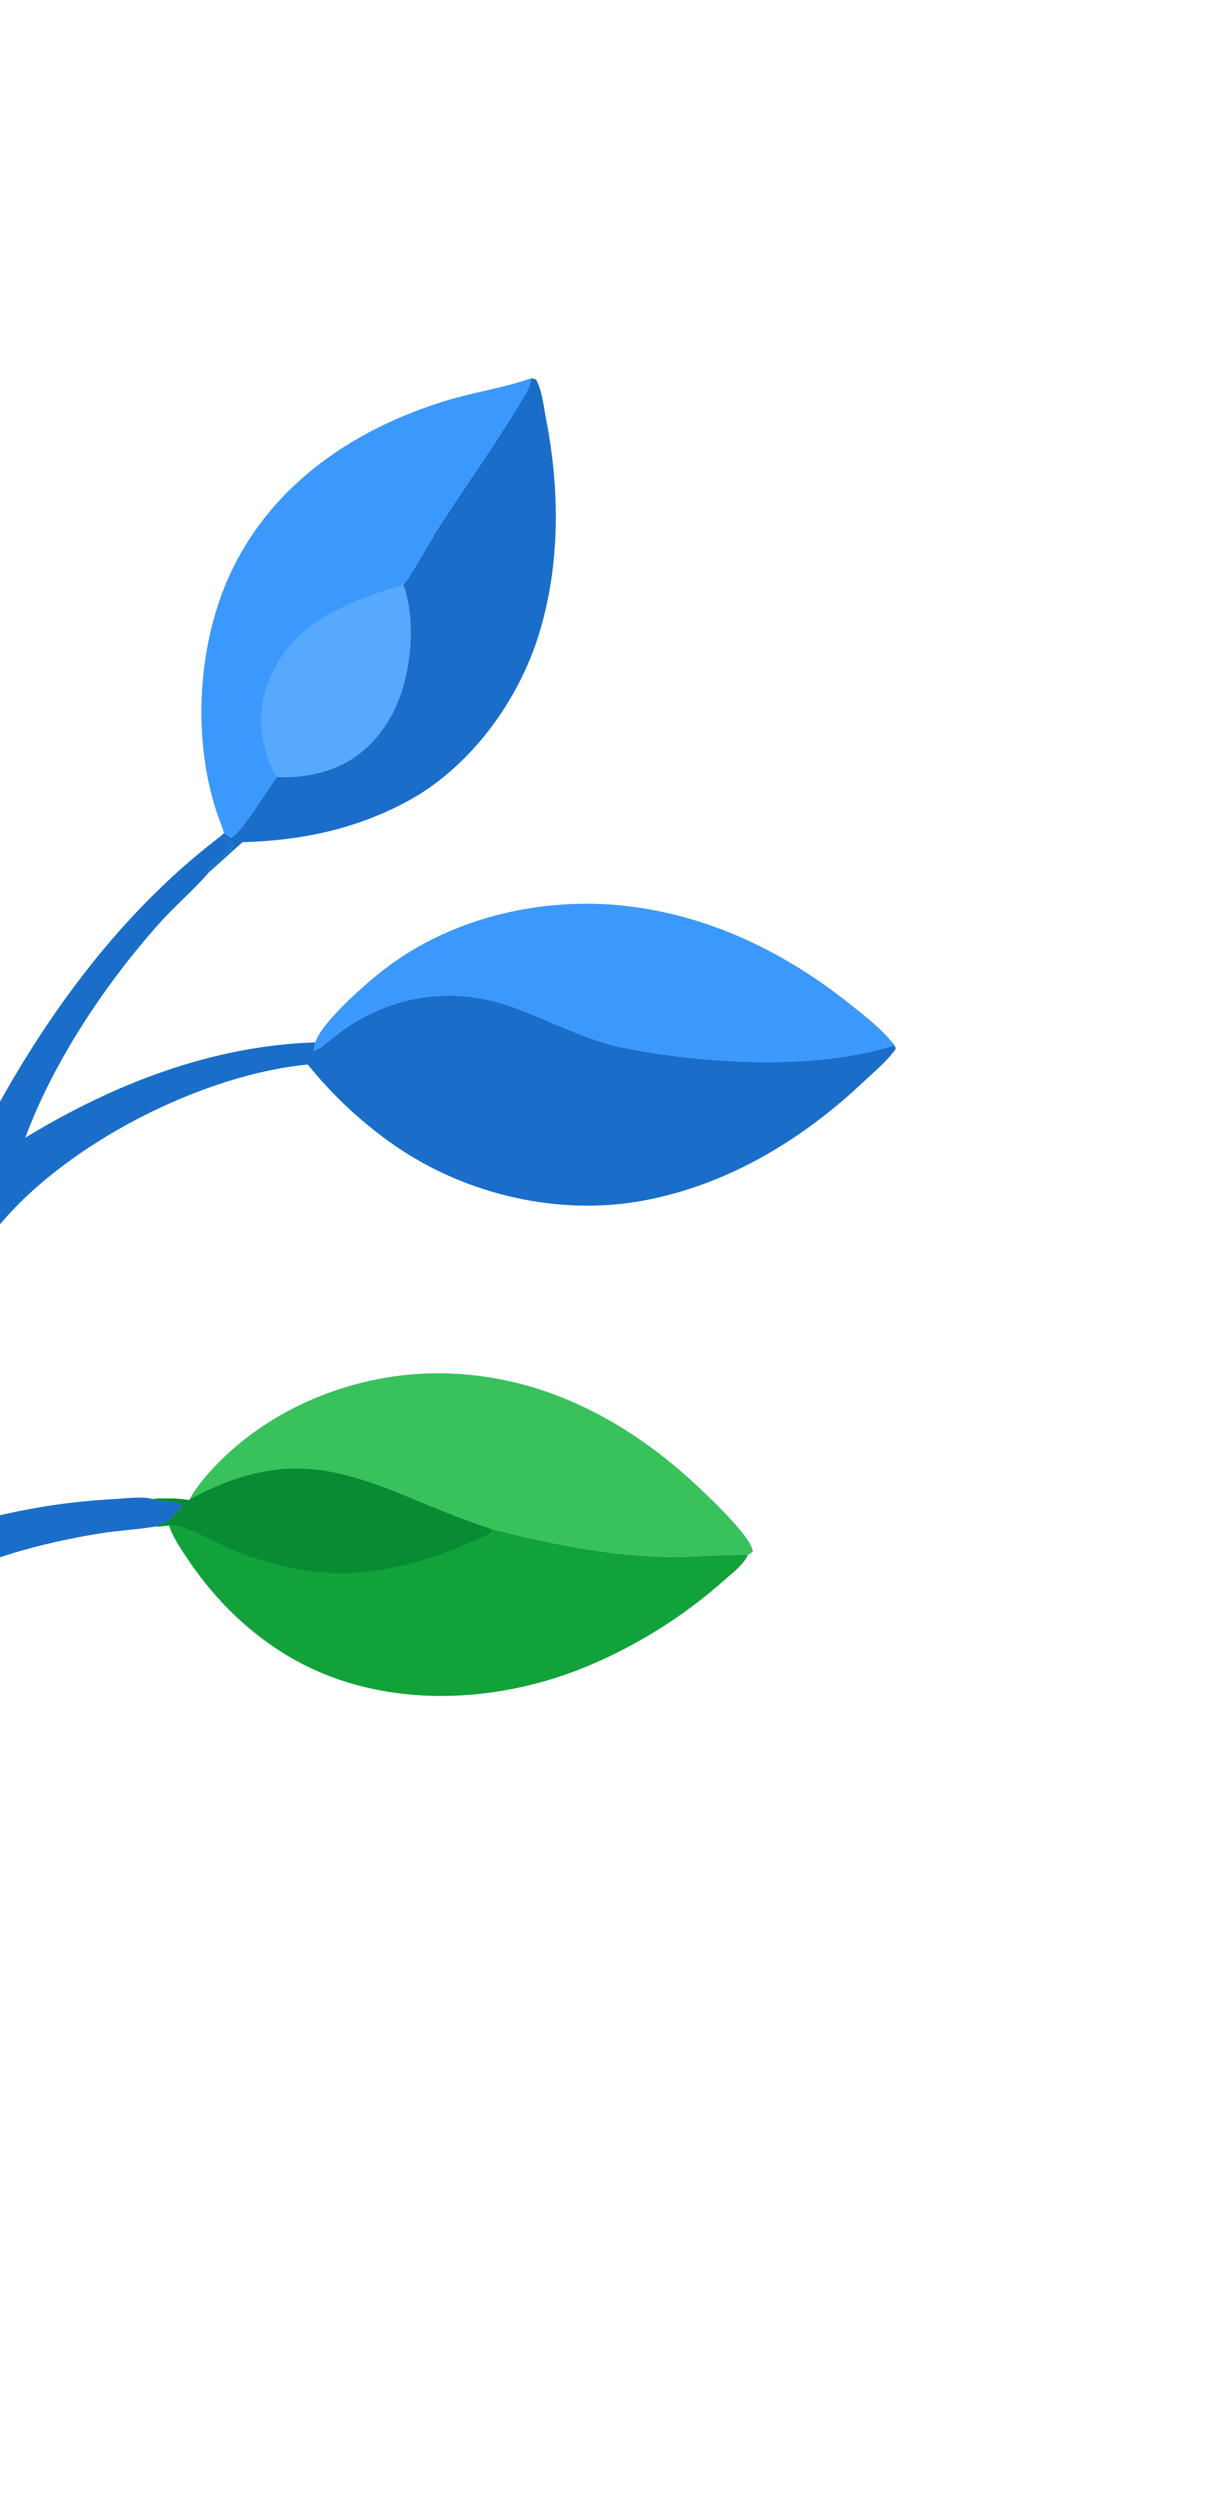
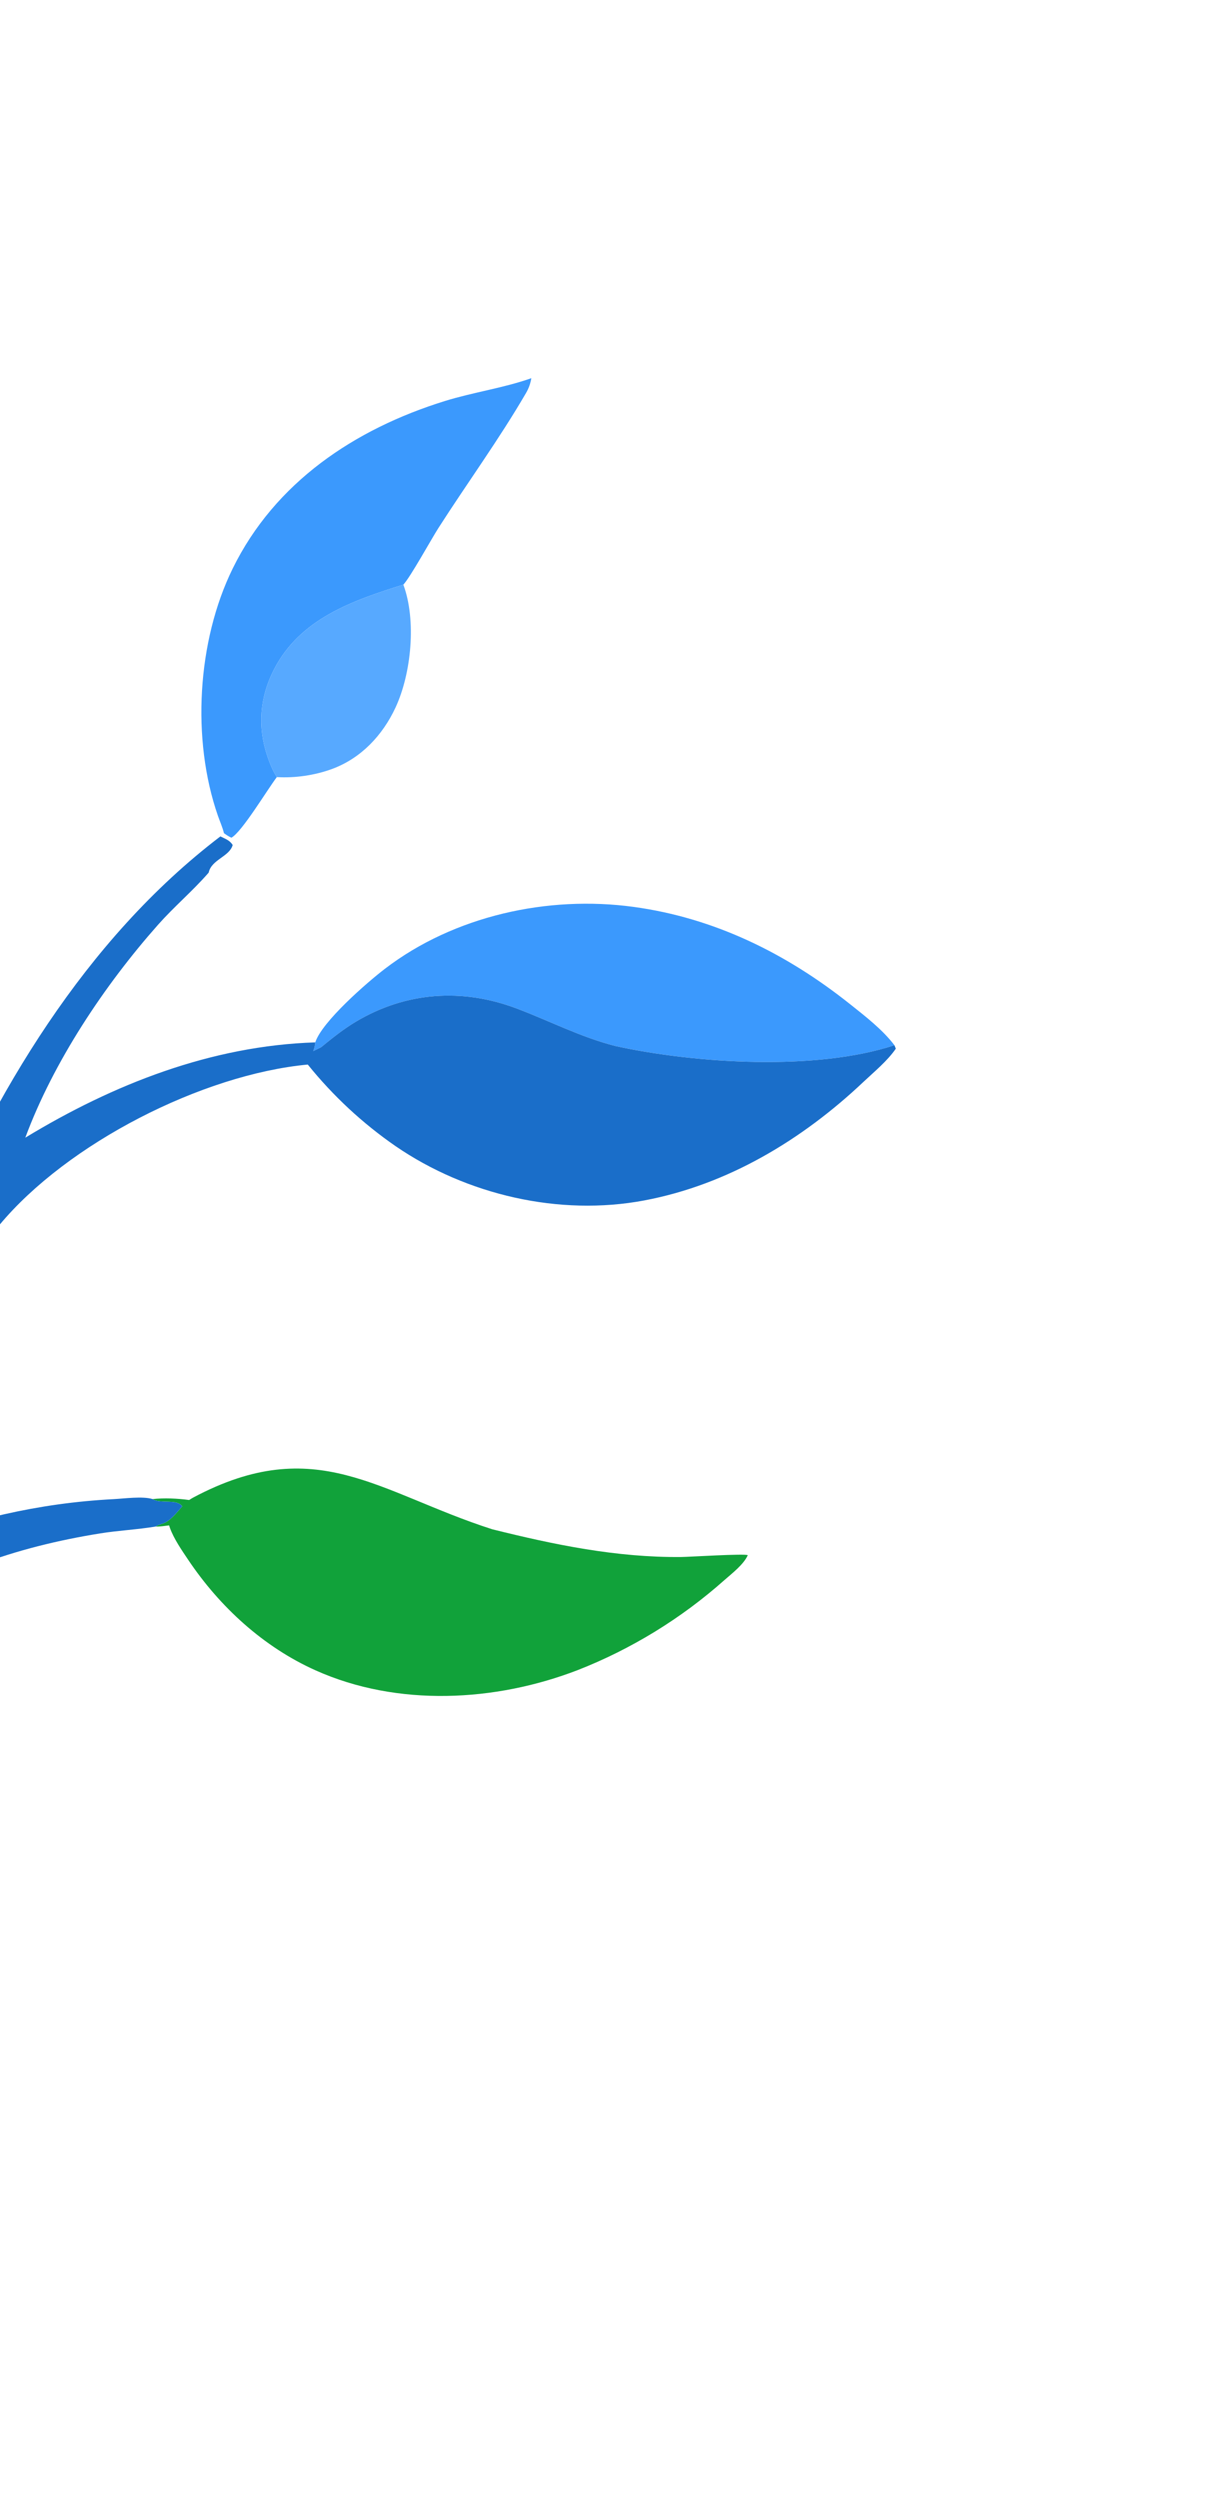
<svg xmlns="http://www.w3.org/2000/svg" width="139" height="282" viewBox="0 0 139 282" fill="none">
  <path d="M59.951 42.658C59.84 43.291 59.665 43.79 59.343 44.344C56.328 49.53 52.709 54.497 49.469 59.556C48.65 60.834 46.309 65.098 45.509 65.948C39.786 67.747 33.87 69.775 30.917 75.509C29.309 78.632 29.038 81.949 30.157 85.281C30.422 86.07 30.781 86.96 31.235 87.66C30.146 89.086 27.335 93.796 26.11 94.497C25.793 94.349 25.548 94.191 25.268 93.981C25.102 93.301 24.814 92.676 24.585 92.016C21.595 83.415 22.241 72.315 26.248 64.143C31.021 54.408 40.021 48.396 50.182 45.239C53.335 44.26 56.734 43.78 59.821 42.705C59.864 42.69 59.908 42.674 59.951 42.658Z" fill="#3B99FD" />
  <path d="M35.571 117.581C36.325 115.244 41.434 110.806 43.432 109.278C51.235 103.308 61.804 100.978 71.472 102.298C80.631 103.547 88.728 107.557 95.916 113.277C97.63 114.641 99.582 116.151 100.915 117.904C92.078 120.82 78.528 119.982 69.437 117.995C65.509 116.992 62.043 115.178 58.281 113.756C52.139 111.437 45.802 111.879 40.145 115.254C38.75 116.086 37.484 117.1 36.234 118.13L35.336 118.571C35.464 118.266 35.522 118.02 35.559 117.691L35.571 117.581Z" fill="#3B99FD" />
-   <path d="M-40.224 56.432C-37.305 57.239 -34.391 58.776 -31.773 60.276C-23.565 64.98 -16.591 71.023 -11.879 79.309C-7.235 87.475 -5.873 97.829 -8.368 106.895C-9.517 111.07 -11.71 115.206 -14.504 118.508L-14.576 118.023C-13.831 114.859 -13.033 111.697 -13.002 108.428C-12.943 102.241 -15.129 96.607 -19.971 92.59C-21.915 90.978 -24.116 89.575 -25.874 87.756L-26.047 87.576C-33.112 78.109 -37.109 67.715 -40.224 56.432Z" fill="#FFD557" />
-   <path d="M21.342 169.203C22.091 167.819 23.154 166.552 24.234 165.415C30.441 158.871 39.626 155.114 48.601 154.917C60.453 154.657 70.783 160.06 79.189 168.112C80.382 169.254 84.896 173.516 84.929 175.047L84.367 175.427C84.096 175.224 77.724 175.623 76.855 175.631C69.578 175.701 62.547 174.252 55.525 172.5C42.697 168.376 35.656 161.556 21.812 168.918C21.651 169.004 21.495 169.103 21.342 169.203Z" fill="#39C15C" />
-   <path d="M59.951 42.658C60.127 42.709 60.427 42.734 60.517 42.894C61.163 44.041 61.348 45.919 61.601 47.214C63.158 55.165 63.22 63.536 60.867 71.337C58.534 79.07 53.029 86.609 45.848 90.45C40.03 93.562 33.907 94.826 27.358 94.999L23.548 98.428C23.857 96.952 25.901 96.634 26.254 95.315C25.901 94.767 25.436 94.638 24.866 94.348L25.267 93.981C25.548 94.191 25.792 94.349 26.11 94.497C27.334 93.796 30.145 89.086 31.235 87.661C30.78 86.96 30.422 86.071 30.156 85.281C29.038 81.949 29.308 78.632 30.917 75.51C33.87 69.775 39.786 67.747 45.508 65.948C46.308 65.099 48.649 60.835 49.468 59.556C52.709 54.497 56.327 49.531 59.342 44.344C59.664 43.79 59.839 43.291 59.951 42.658Z" fill="#1A6EC9" />
  <path d="M45.508 65.948C46.998 69.964 46.415 75.94 44.636 79.79C43.178 82.942 40.726 85.553 37.425 86.757C35.497 87.46 33.288 87.778 31.235 87.661C30.78 86.96 30.421 86.071 30.156 85.281C29.037 81.949 29.308 78.632 30.916 75.51C33.87 69.775 39.785 67.747 45.508 65.948Z" fill="#57A9FF" />
  <path d="M-40.224 56.433C-37.109 67.717 -33.113 78.11 -26.047 87.577L-25.875 87.757C-24.116 89.577 -21.915 90.979 -19.972 92.592C-15.13 96.609 -12.943 102.242 -13.002 108.429C-13.034 111.698 -13.831 114.86 -14.577 118.024L-14.505 118.51L-14.404 118.694C-15.027 118.995 -15.643 119.321 -16.301 119.539C-17.059 119.226 -17.98 119.089 -18.776 118.858C-20.606 118.345 -22.38 117.681 -24.098 116.868C-33.255 112.473 -40.131 103.718 -43.424 94.24C-47.666 82.028 -45.796 67.921 -40.224 56.433Z" fill="#FFBF00" />
  <path d="M55.526 172.501C62.548 174.253 69.579 175.702 76.856 175.632C77.725 175.624 84.097 175.225 84.368 175.428C83.91 176.468 82.594 177.48 81.745 178.224C81.137 178.765 80.517 179.292 79.885 179.805C79.254 180.319 78.612 180.818 77.96 181.304C77.306 181.788 76.641 182.259 75.968 182.714C75.293 183.17 74.61 183.611 73.917 184.037C73.224 184.463 72.521 184.873 71.808 185.267C71.097 185.662 70.377 186.041 69.65 186.405C68.921 186.767 68.186 187.114 67.443 187.445C66.698 187.775 65.948 188.089 65.19 188.386C55.884 191.978 44.848 192.557 35.619 188.425C29.73 185.788 24.802 181.269 21.227 175.94C20.498 174.853 19.627 173.597 19.179 172.37C19.142 172.27 19.109 172.167 19.078 172.065C18.577 172.126 18.069 172.212 17.564 172.194C17.677 172.111 17.779 172.054 17.912 172.007C18.056 171.957 18.202 171.904 18.349 171.86C19.214 171.596 19.962 170.582 20.562 169.916C19.981 169.074 18.241 169.635 17.317 169.154C17.282 169.136 17.25 169.116 17.216 169.097C18.533 168.956 20.035 169.022 21.343 169.204C21.496 169.103 21.651 169.004 21.813 168.918C35.656 161.556 42.698 168.377 55.526 172.501Z" fill="#11A23A" />
-   <path d="M55.526 172.499C55.349 172.991 55.059 173.101 54.589 173.314C44.546 177.843 36.829 179.047 26.455 174.924C24.928 174.318 20.333 171.689 19.077 172.064C18.577 172.124 18.069 172.21 17.564 172.192C17.677 172.109 17.778 172.052 17.911 172.006C18.055 171.956 18.202 171.903 18.348 171.859C19.214 171.595 19.962 170.581 20.561 169.914C19.981 169.073 18.24 169.634 17.316 169.153C17.282 169.135 17.249 169.115 17.215 169.095C18.532 168.954 20.035 169.021 21.342 169.202C21.495 169.102 21.651 169.003 21.812 168.917C35.656 161.555 42.698 168.375 55.526 172.499Z" fill="#088C33" />
  <path d="M100.914 117.904L101.071 118.292C100.127 119.672 98.613 120.911 97.398 122.058C90.497 128.574 82.106 133.638 72.695 135.41C63.103 137.217 52.656 134.79 44.637 129.292C43.706 128.648 42.799 127.972 41.916 127.263C41.034 126.555 40.178 125.815 39.349 125.045C38.52 124.274 37.719 123.475 36.948 122.647C36.176 121.819 35.435 120.964 34.725 120.083C22.838 121.201 7.59 128.964 -0.077 138.197C-0.85 139.127 -1.51 140.105 -1.952 141.234C-2.824 143.463 -3.3 145.949 -3.947 148.257C-6.381 156.951 -8.088 166.079 -11.49 174.46C-3.458 171.437 4.227 169.553 12.829 169.104C14.022 169.042 16.094 168.752 17.215 169.097C17.249 169.116 17.281 169.136 17.316 169.154C18.24 169.635 19.98 169.074 20.561 169.916C19.961 170.582 19.213 171.596 18.348 171.86C18.201 171.905 18.055 171.957 17.91 172.007C17.778 172.054 17.676 172.111 17.563 172.194C15.485 172.545 13.365 172.637 11.283 172.973C1.859 174.493 -7.227 177.478 -14.816 183.42C-21.228 199.219 -34.178 217.822 -46.604 229.56C-48.419 231.275 -50.611 233.783 -52.896 234.776C-53.957 235.236 -55.171 235.338 -56.253 234.882C-57.357 234.416 -58.359 233.293 -58.769 232.171C-59.169 231.075 -58.765 229.813 -58.377 228.771C-56.463 226.991 -54.43 225.347 -52.49 223.595C-49.998 221.343 -47.606 218.995 -45.181 216.672C-43.373 214.616 -40.803 210.875 -38.947 209.252C-37.636 207.516 -36.356 205.756 -35.109 203.972C-21.366 184.256 -10.829 160.524 -12.97 136.012C-13.141 134.208 -13.379 132.414 -13.683 130.628C-13.987 128.843 -14.356 127.071 -14.791 125.312C-15.255 123.455 -15.951 121.605 -16.271 119.723L-16.302 119.538C-15.644 119.321 -15.027 118.995 -14.405 118.694C-10.953 125.816 -9.017 133.077 -8.039 140.916C-0.709 123.401 9.557 106.014 24.866 94.348C25.436 94.638 25.901 94.767 26.253 95.315C25.901 96.634 23.856 96.952 23.547 98.428L23.444 98.548C21.679 100.558 19.613 102.303 17.838 104.306C11.783 111.138 6.025 119.777 2.854 128.332C12.79 122.299 23.821 117.96 35.57 117.582L35.559 117.691C35.522 118.02 35.464 118.266 35.336 118.571L36.233 118.13C37.484 117.1 38.75 116.086 40.144 115.254C45.802 111.879 52.138 111.437 58.28 113.756C62.043 115.178 65.509 116.992 69.436 117.995C78.528 119.982 92.077 120.82 100.914 117.904Z" fill="#1A6EC9" />
</svg>